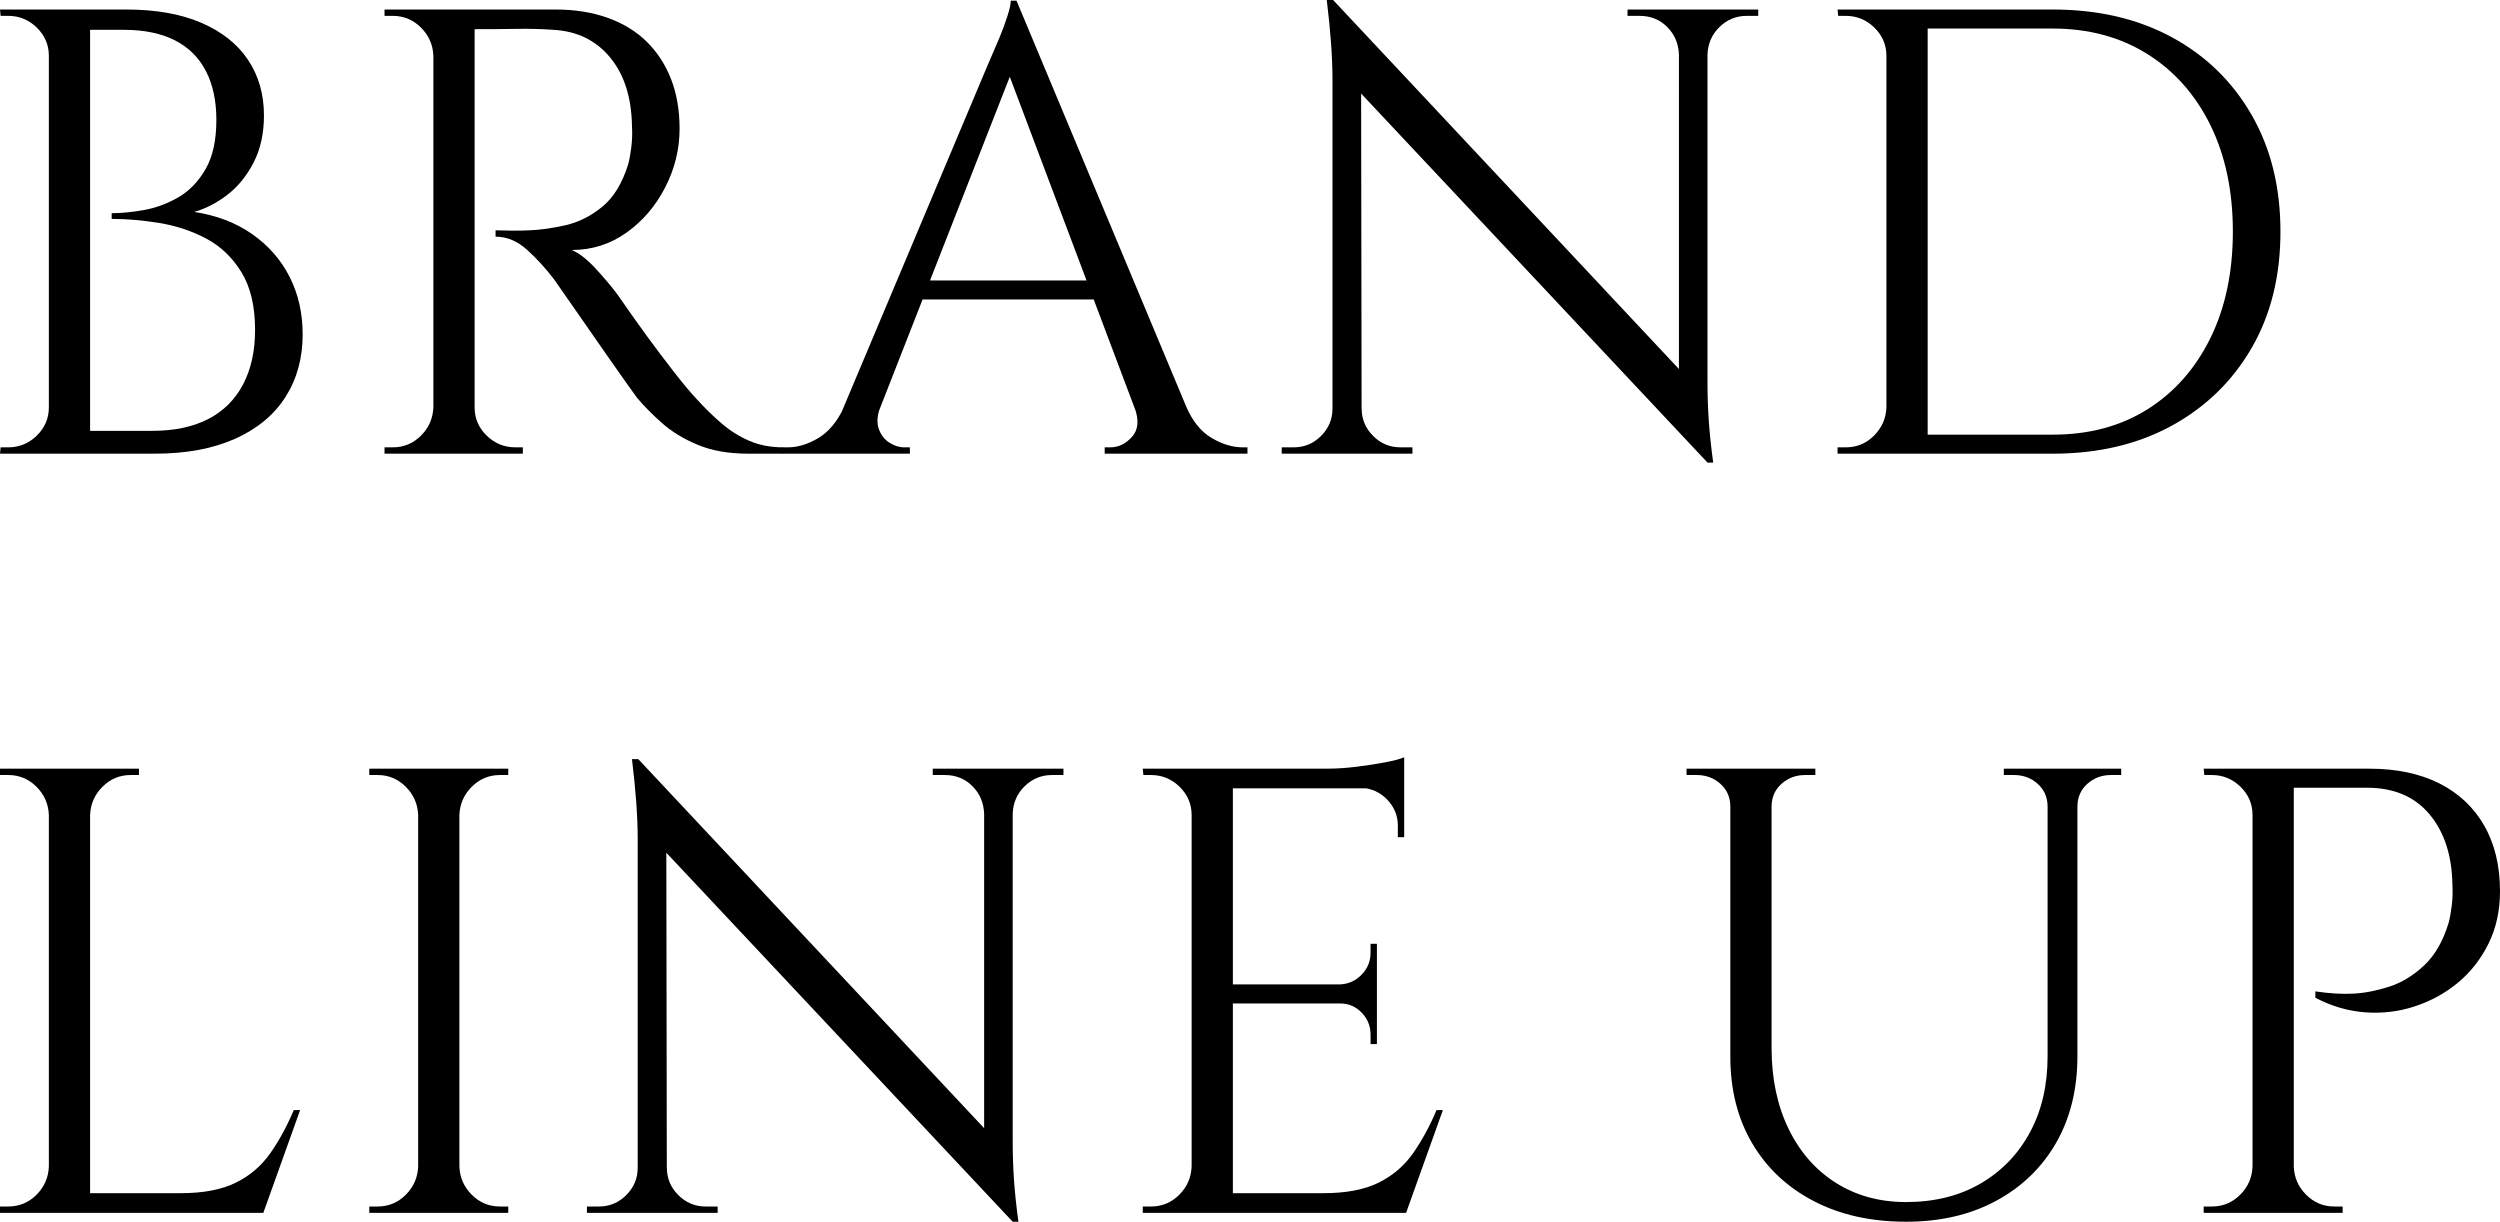
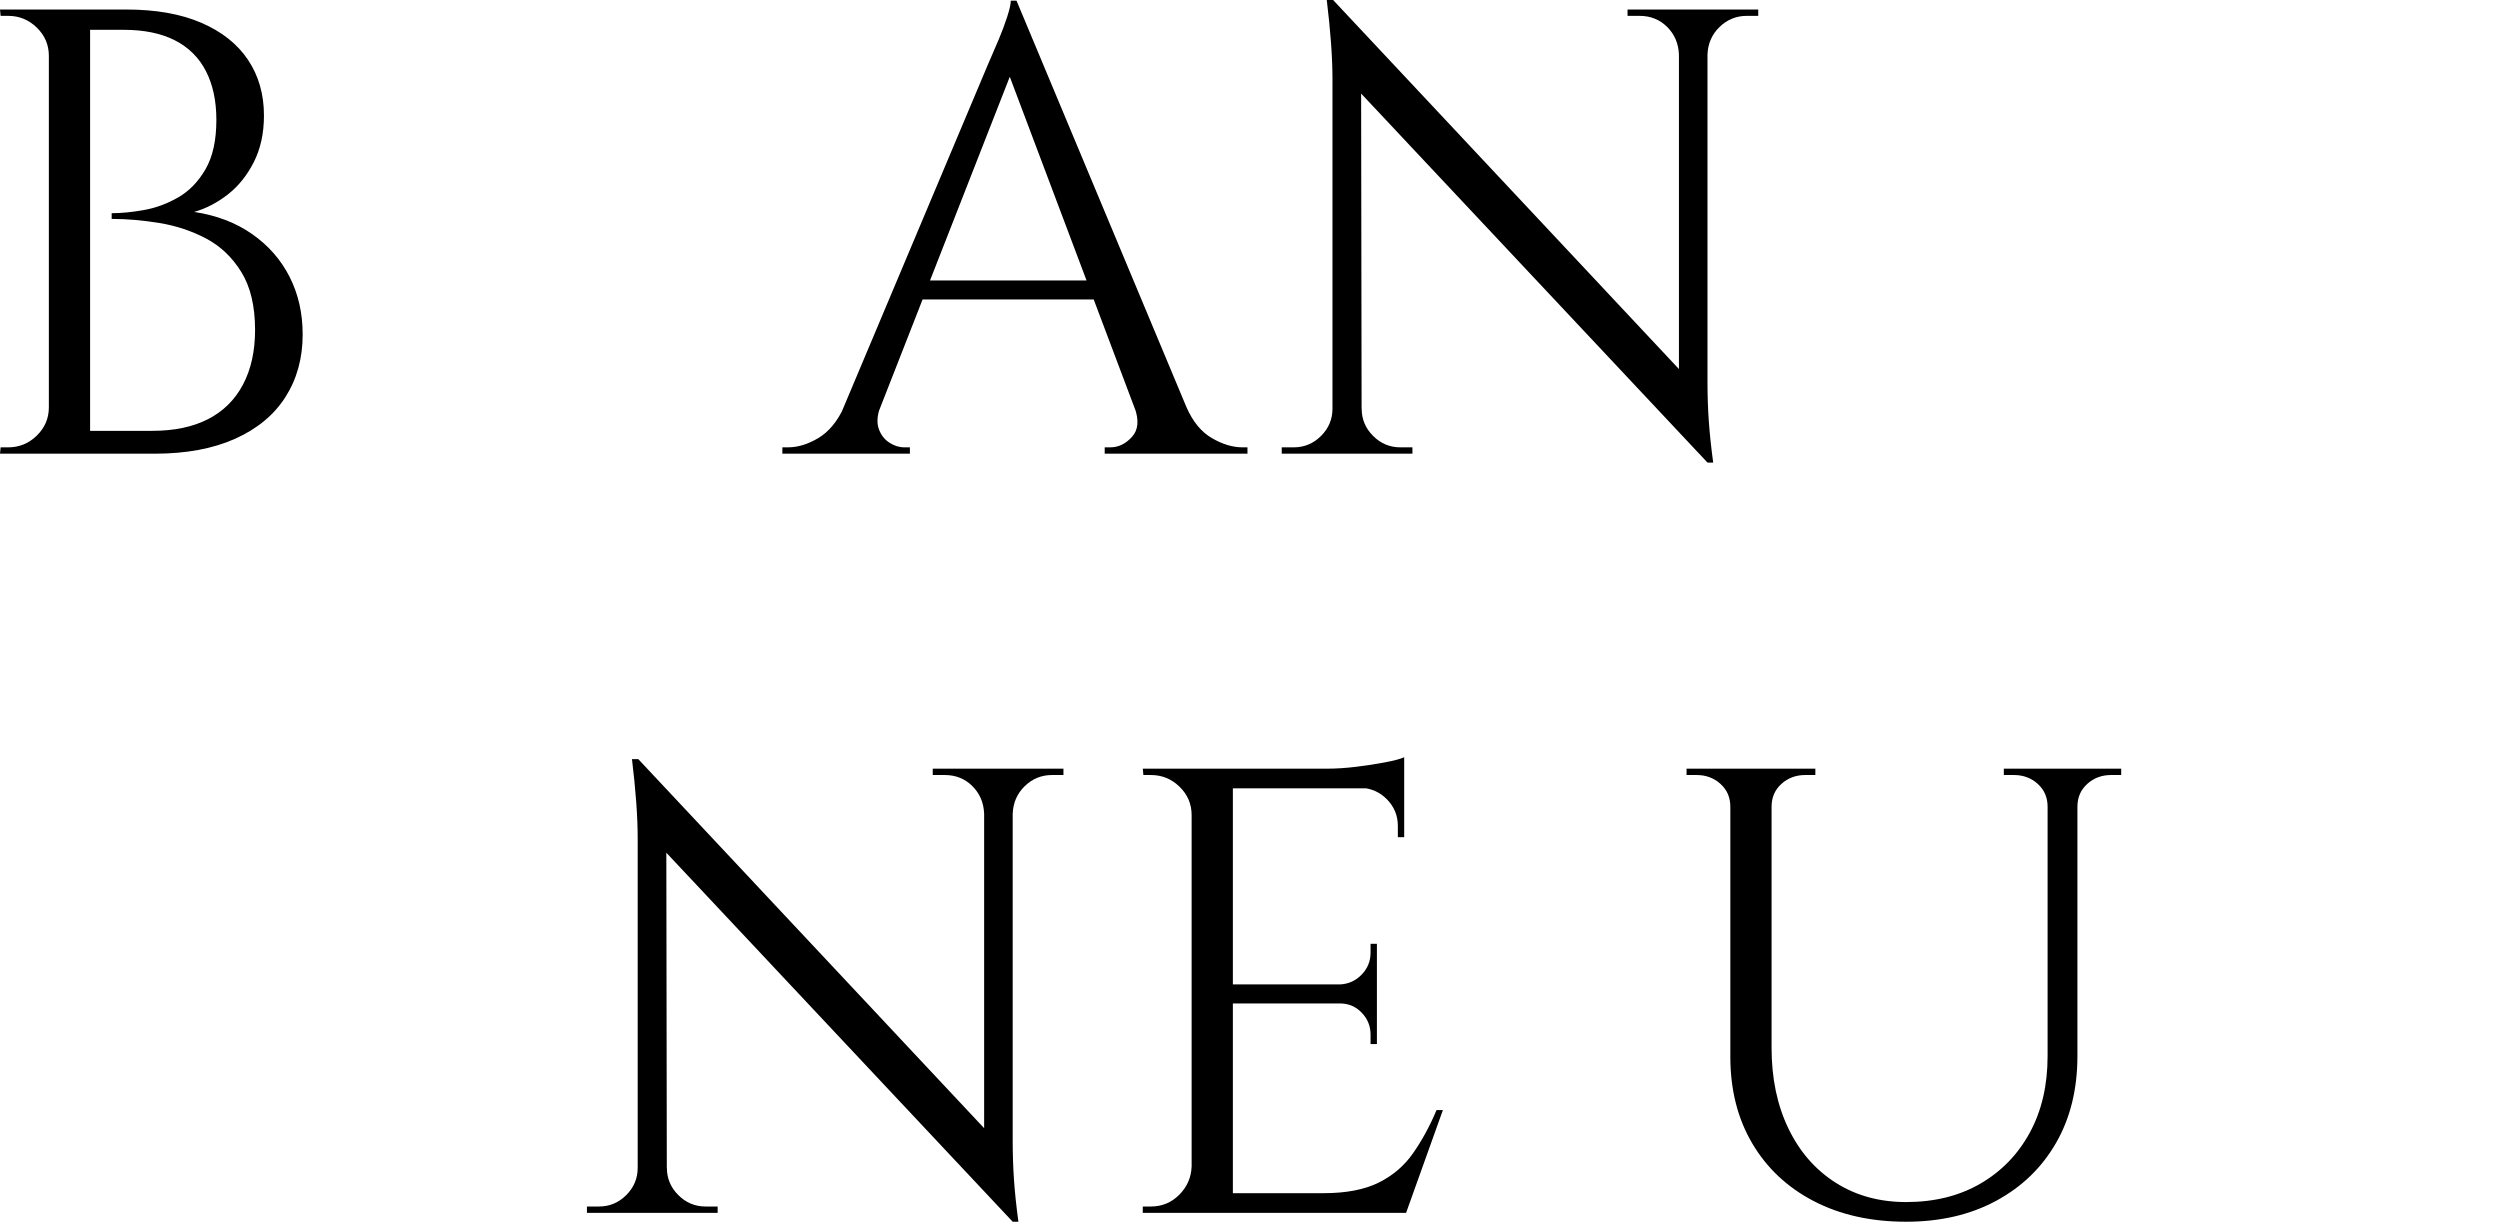
<svg xmlns="http://www.w3.org/2000/svg" id="_レイヤー_2" viewBox="0 0 441.276 215.648">
  <defs>
    <style>.cls-1{fill:#000;stroke-width:0px;}</style>
  </defs>
  <g id="design">
    <path class="cls-1" d="M8.96,9.856h-.336c0-1.941-.71-3.601-2.128-4.984-1.419-1.381-3.099-2.072-5.04-2.072H.112l-.112-1.12h8.96v8.176ZM8.96,71.904v8.176H0l.112-1.12h1.344c1.941,0,3.621-.689,5.04-2.072,1.418-1.381,2.128-3.042,2.128-4.984h.336ZM15.904,1.68v78.4h-7.28V1.68h7.28ZM22.288,1.68c5.225,0,9.649.784,13.272,2.352,3.621,1.568,6.365,3.752,8.232,6.552,1.865,2.8,2.8,6.067,2.8,9.8,0,3.136-.599,5.88-1.792,8.232-1.195,2.352-2.727,4.256-4.592,5.712-1.867,1.456-3.846,2.483-5.936,3.08,3.957.599,7.373,1.904,10.248,3.92,2.874,2.016,5.077,4.536,6.608,7.56,1.53,3.024,2.296,6.403,2.296,10.136,0,4.183-1.008,7.859-3.024,11.032-2.016,3.174-4.984,5.639-8.904,7.392-3.92,1.755-8.643,2.632-14.168,2.632h-12.432c.073-1.344.112-2.688.112-4.032h11.872c3.882,0,7.168-.689,9.856-2.072,2.688-1.381,4.741-3.416,6.16-6.104,1.417-2.688,2.128-5.897,2.128-9.632,0-4.181-.803-7.578-2.408-10.192-1.606-2.613-3.678-4.592-6.216-5.936-2.539-1.344-5.283-2.257-8.232-2.744-2.95-.485-5.768-.728-8.456-.728v-1.008c1.717,0,3.621-.186,5.712-.56,2.089-.373,4.105-1.12,6.048-2.24,1.941-1.12,3.546-2.781,4.816-4.984,1.269-2.201,1.904-5.096,1.904-8.68,0-3.36-.616-6.234-1.848-8.624-1.232-2.389-3.062-4.2-5.488-5.432-2.427-1.232-5.432-1.848-9.016-1.848h-10.304c0-.073-.094-.392-.28-.952-.187-.56-.467-1.437-.84-2.632h11.872Z" />
-     <path class="cls-1" d="M76.832,9.856h-.336c-.075-1.941-.803-3.601-2.184-4.984-1.382-1.381-3.043-2.072-4.984-2.072h-1.456v-1.12h8.96v8.176ZM76.832,71.904v8.176h-8.96v-1.12h1.456c1.941,0,3.602-.689,4.984-2.072,1.381-1.381,2.109-3.042,2.184-4.984h.336ZM83.776,1.68v78.4h-7.28V1.68h7.28ZM98.112,1.68c3.36,0,6.402.487,9.128,1.456,2.725.971,5.021,2.371,6.888,4.2,1.865,1.831,3.304,4.032,4.312,6.608,1.008,2.576,1.512,5.507,1.512,8.792,0,3.584-.84,7.019-2.52,10.304-1.68,3.287-3.958,5.955-6.832,8.008-2.875,2.054-6.104,3.08-9.688,3.08,1.269.523,2.649,1.587,4.144,3.192,1.493,1.607,2.8,3.155,3.92,4.648,2.016,2.912,3.789,5.415,5.32,7.504,1.53,2.091,3.08,4.144,4.648,6.16,1.568,2.016,2.912,3.623,4.032,4.816,1.493,1.643,2.986,3.099,4.48,4.368,1.493,1.271,3.117,2.278,4.872,3.024,1.753.747,3.713,1.12,5.88,1.12v1.12h-6.16c-3.435,0-6.403-.521-8.904-1.568-2.502-1.045-4.611-2.333-6.328-3.864-1.719-1.53-3.175-3.005-4.368-4.424-.224-.297-.84-1.157-1.848-2.576-1.008-1.417-2.203-3.117-3.584-5.096-1.383-1.978-2.744-3.938-4.088-5.88-1.344-1.941-2.502-3.602-3.472-4.984-.971-1.381-1.531-2.184-1.68-2.408-1.419-1.865-2.987-3.584-4.704-5.152-1.719-1.568-3.584-2.352-5.6-2.352v-1.12c2.313.075,4.293.075,5.936,0,1.941-.074,4.069-.373,6.384-.896,2.314-.522,4.48-1.605,6.496-3.248,2.016-1.641,3.545-4.144,4.592-7.504.224-.821.409-1.848.56-3.08.149-1.232.185-2.445.112-3.64-.075-5.077-1.363-9.128-3.864-12.152-2.502-3.024-5.843-4.648-10.024-4.872-2.091-.149-4.239-.205-6.44-.168-2.203.038-4.799.056-7.784.056,0-.073-.094-.392-.28-.952-.187-.56-.467-1.4-.84-2.52h15.792ZM83.44,71.904h.336c0,1.943.709,3.603,2.128,4.984,1.417,1.382,3.098,2.072,5.04,2.072h1.344v1.12h-8.848v-8.176Z" />
    <path class="cls-1" d="M155.342,71.904c-.523,1.495-.598,2.763-.224,3.808.373,1.046.989,1.848,1.848,2.408.858.56,1.736.84,2.632.84h1.008v1.12h-22.512v-1.12h1.008c1.717,0,3.49-.541,5.32-1.624,1.829-1.082,3.341-2.893,4.536-5.432h6.384ZM179.422.112l1.008,7.84-28.112,71.792h-6.72l28.672-68.096c.821-1.865,1.512-3.472,2.072-4.816.56-1.344,1.045-2.649,1.456-3.92.409-1.269.616-2.202.616-2.8h1.008ZM195.214,49.504v3.36h-35.056v-3.36h35.056ZM179.422.112l33.152,79.296h-9.52l-25.872-68.656L179.422.112ZM200.254,71.904h9.184c1.12,2.539,2.613,4.351,4.48,5.432,1.865,1.083,3.657,1.624,5.376,1.624h.896v1.12h-25.2v-1.12h1.008c1.417,0,2.688-.616,3.808-1.848,1.12-1.232,1.269-2.968.448-5.208Z" />
    <path class="cls-1" d="M235.533,72.128v7.952h-9.296v-1.12h2.128c1.865,0,3.472-.672,4.816-2.016s2.016-2.949,2.016-4.816h.336ZM235.309,0l4.928,6.272.112,73.808h-5.152V14c0-3.808-.336-8.474-1.008-14h1.12ZM235.309,0l65.072,69.44,1.008,12.208L236.317,12.32l-1.008-12.32ZM240.349,72.128c0,1.867.672,3.472,2.016,4.816,1.344,1.344,2.949,2.016,4.816,2.016h2.128v1.12h-9.296v-7.952h.336ZM287.277,1.68h9.296v7.952h-.224c-.075-1.941-.767-3.565-2.072-4.872-1.307-1.306-2.931-1.96-4.872-1.96h-2.128v-1.12ZM301.389,1.68v65.632c0,2.39.074,4.686.224,6.888.149,2.203.409,4.686.784,7.448h-1.008l-5.04-5.936V1.68h5.04ZM310.349,1.68v1.12h-2.016c-1.867,0-3.472.655-4.816,1.96-1.344,1.307-2.054,2.931-2.128,4.872h-.336V1.68h9.296Z" />
-     <path class="cls-1" d="M333.308,9.856h-.336c0-1.941-.71-3.601-2.128-4.984-1.419-1.381-3.099-2.072-5.04-2.072h-1.344l-.112-1.12h8.96v8.176ZM333.308,71.904v8.176h-8.96v-1.12h1.456c1.941,0,3.602-.689,4.984-2.072,1.381-1.381,2.109-3.042,2.184-4.984h.336ZM340.252,1.68v78.4h-7.28V1.68h7.28ZM362.316,1.68c7.989,0,14.989,1.624,21,4.872,6.01,3.248,10.714,7.822,14.112,13.72,3.397,5.899,5.096,12.768,5.096,20.608s-1.699,14.691-5.096,20.552c-3.398,5.862-8.103,10.435-14.112,13.72-6.011,3.286-13.011,4.928-21,4.928h-23.968l-.112-3.36h24.08c6.421,0,12.001-1.493,16.744-4.48,4.741-2.985,8.437-7.168,11.088-12.544,2.649-5.376,3.976-11.648,3.976-18.816s-1.327-13.44-3.976-18.816c-2.651-5.376-6.366-9.557-11.144-12.544-4.779-2.985-10.343-4.48-16.688-4.48h-25.2V1.68h25.2Z" />
-     <path class="cls-1" d="M8.96,143.856h-.336c-.075-1.941-.803-3.601-2.184-4.984-1.383-1.381-3.043-2.072-4.984-2.072H0v-1.12h8.96v8.176ZM8.96,205.904v8.176H0v-1.12h1.456c1.941,0,3.601-.689,4.984-2.072,1.381-1.381,2.109-3.042,2.184-4.984h.336ZM15.904,135.68v78.4h-7.28v-78.4h7.28ZM15.568,143.856v-8.176h8.96v1.12h-1.456c-1.943,0-3.603.691-4.984,2.072-1.382,1.383-2.11,3.043-2.184,4.984h-.336ZM46.144,210.608v3.472H15.568v-3.472h30.576ZM52.976,195.936l-6.496,18.144h-18.592l4.032-3.472c3.957,0,7.186-.616,9.688-1.848,2.501-1.232,4.536-2.968,6.104-5.208,1.568-2.24,2.949-4.777,4.144-7.616h1.12Z" />
-     <path class="cls-1" d="M74.144,143.856h-.336c-.075-1.941-.803-3.601-2.184-4.984-1.382-1.381-3.043-2.072-4.984-2.072h-1.456v-1.12h8.96v8.176ZM74.144,205.904v8.176h-8.96v-1.12h1.456c1.941,0,3.602-.689,4.984-2.072,1.381-1.381,2.109-3.042,2.184-4.984h.336ZM81.088,135.68v78.4h-7.28v-78.4h7.28ZM80.752,143.856v-8.176h8.96v1.12h-1.456c-1.942,0-3.603.691-4.984,2.072-1.383,1.383-2.111,3.043-2.184,4.984h-.336ZM80.752,205.904h.336c.073,1.943.802,3.603,2.184,4.984,1.381,1.382,3.042,2.072,4.984,2.072h1.456v1.12h-8.96v-8.176Z" />
    <path class="cls-1" d="M112.895,206.128v7.952h-9.296v-1.12h2.128c1.865,0,3.472-.672,4.816-2.016s2.016-2.949,2.016-4.816h.336ZM112.671,134l4.928,6.272.112,73.808h-5.152v-66.08c0-3.808-.336-8.473-1.008-14h1.12ZM112.671,134l65.072,69.44,1.008,12.208-65.072-69.328-1.008-12.32ZM117.711,206.128c0,1.867.672,3.472,2.016,4.816,1.344,1.344,2.949,2.016,4.816,2.016h2.128v1.12h-9.296v-7.952h.336ZM164.639,135.68h9.296v7.952h-.224c-.075-1.941-.767-3.565-2.072-4.872-1.307-1.305-2.931-1.96-4.872-1.96h-2.128v-1.12ZM178.751,135.68v65.632c0,2.391.074,4.687.224,6.888.149,2.203.409,4.686.784,7.448h-1.008l-5.04-5.936v-74.032h5.04ZM187.711,135.68v1.12h-2.016c-1.867,0-3.472.655-4.816,1.96-1.344,1.307-2.054,2.931-2.128,4.872h-.336v-7.952h9.296Z" />
    <path class="cls-1" d="M210.67,143.856h-.336c0-1.941-.71-3.601-2.128-4.984-1.419-1.381-3.099-2.072-5.04-2.072h-1.344l-.112-1.12h8.96v8.176ZM210.67,205.904v8.176h-8.96v-1.12h1.456c1.941,0,3.602-.689,4.984-2.072,1.381-1.381,2.109-3.042,2.184-4.984h.336ZM217.614,135.68v78.4h-7.28v-78.4h7.28ZM247.854,135.68v3.472h-30.576v-3.472h30.576ZM243.038,173.76v3.36h-25.76v-3.36h25.76ZM247.854,210.608v3.472h-30.576v-3.472h30.576ZM254.686,195.936l-6.496,18.144h-18.592l4.032-3.472c3.957,0,7.186-.616,9.688-1.848,2.501-1.232,4.536-2.968,6.104-5.208,1.568-2.24,2.949-4.777,4.144-7.616h1.12ZM247.854,133.664v3.248l-13.664-1.232c1.642,0,3.377-.112,5.208-.336,1.829-.224,3.528-.484,5.096-.784,1.568-.297,2.688-.597,3.36-.896ZM243.038,166.592v7.392h-6.496v-.224c1.493-.073,2.761-.653,3.808-1.736,1.045-1.082,1.568-2.37,1.568-3.864v-1.568h1.12ZM243.038,176.896v7.392h-1.12v-1.68c0-1.493-.523-2.781-1.568-3.864-1.047-1.082-2.315-1.624-3.808-1.624v-.224h6.496ZM247.854,138.816v8.96h-1.12v-2.016c0-1.792-.635-3.341-1.904-4.648-1.271-1.305-2.839-1.997-4.704-2.072v-.224h7.728Z" />
    <path class="cls-1" d="M305.758,135.68v6.72h-.336c0-1.642-.579-2.986-1.736-4.032-1.158-1.045-2.559-1.568-4.2-1.568h-1.792v-1.12h8.064ZM312.701,135.68v49.28c0,5.376.989,10.119,2.968,14.224,1.978,4.107,4.76,7.299,8.344,9.576,3.584,2.279,7.728,3.416,12.432,3.416,5.001,0,9.369-1.082,13.104-3.248,3.733-2.165,6.645-5.169,8.736-9.016,2.09-3.845,3.136-8.344,3.136-13.496v-50.736h5.264v50.736c0,5.824-1.251,10.92-3.752,15.288-2.503,4.368-6.031,7.784-10.584,10.248-4.555,2.464-9.856,3.696-15.904,3.696-6.198,0-11.631-1.215-16.296-3.64-4.667-2.426-8.288-5.824-10.864-10.192-2.576-4.368-3.864-9.464-3.864-15.288v-50.848h7.28ZM320.429,135.68v1.12h-1.792c-1.643,0-3.043.523-4.2,1.568-1.158,1.046-1.736,2.39-1.736,4.032h-.224v-6.72h7.952ZM361.758,135.68v6.72h-.336c0-1.642-.579-2.986-1.736-4.032-1.158-1.045-2.559-1.568-4.2-1.568h-1.792v-1.12h8.064ZM374.414,135.68v1.12h-1.792c-1.643,0-3.043.523-4.2,1.568-1.159,1.046-1.736,2.39-1.736,4.032h-.224v-6.72h7.952Z" />
-     <path class="cls-1" d="M397.932,143.856h-.336c0-1.941-.71-3.601-2.128-4.984-1.419-1.381-3.099-2.072-5.04-2.072h-1.344l-.112-1.12h8.96v8.176ZM397.932,205.904v8.176h-8.96v-1.12h1.456c1.941,0,3.602-.689,4.984-2.072,1.381-1.381,2.109-3.042,2.184-4.984h.336ZM404.876,135.68v78.4h-7.28v-78.4h7.28ZM418.204,135.68c4.778,0,8.885.859,12.32,2.576,3.434,1.719,6.085,4.2,7.952,7.448,1.865,3.248,2.8,7.112,2.8,11.592,0,3.435-.672,6.515-2.016,9.24-1.344,2.727-3.136,5.022-5.376,6.888-2.24,1.867-4.779,3.267-7.616,4.2-2.839.935-5.768,1.288-8.792,1.064-3.024-.224-5.955-1.081-8.792-2.576v-1.12c2.538.375,4.797.504,6.776.392,1.978-.112,4.069-.521,6.272-1.232,2.201-.709,4.256-1.96,6.16-3.752,1.904-1.792,3.341-4.293,4.312-7.504.224-.821.41-1.848.56-3.08.149-1.232.186-2.445.112-3.64-.075-5.152-1.419-9.296-4.032-12.432-2.615-3.136-6.311-4.704-11.088-4.704h-13.216c-.375-1.12-.747-2.24-1.12-3.36h14.784ZM404.54,205.904h.336c.073,1.943.802,3.603,2.184,4.984,1.381,1.382,3.042,2.072,4.984,2.072h1.456v1.12h-8.96v-8.176Z" />
  </g>
</svg>